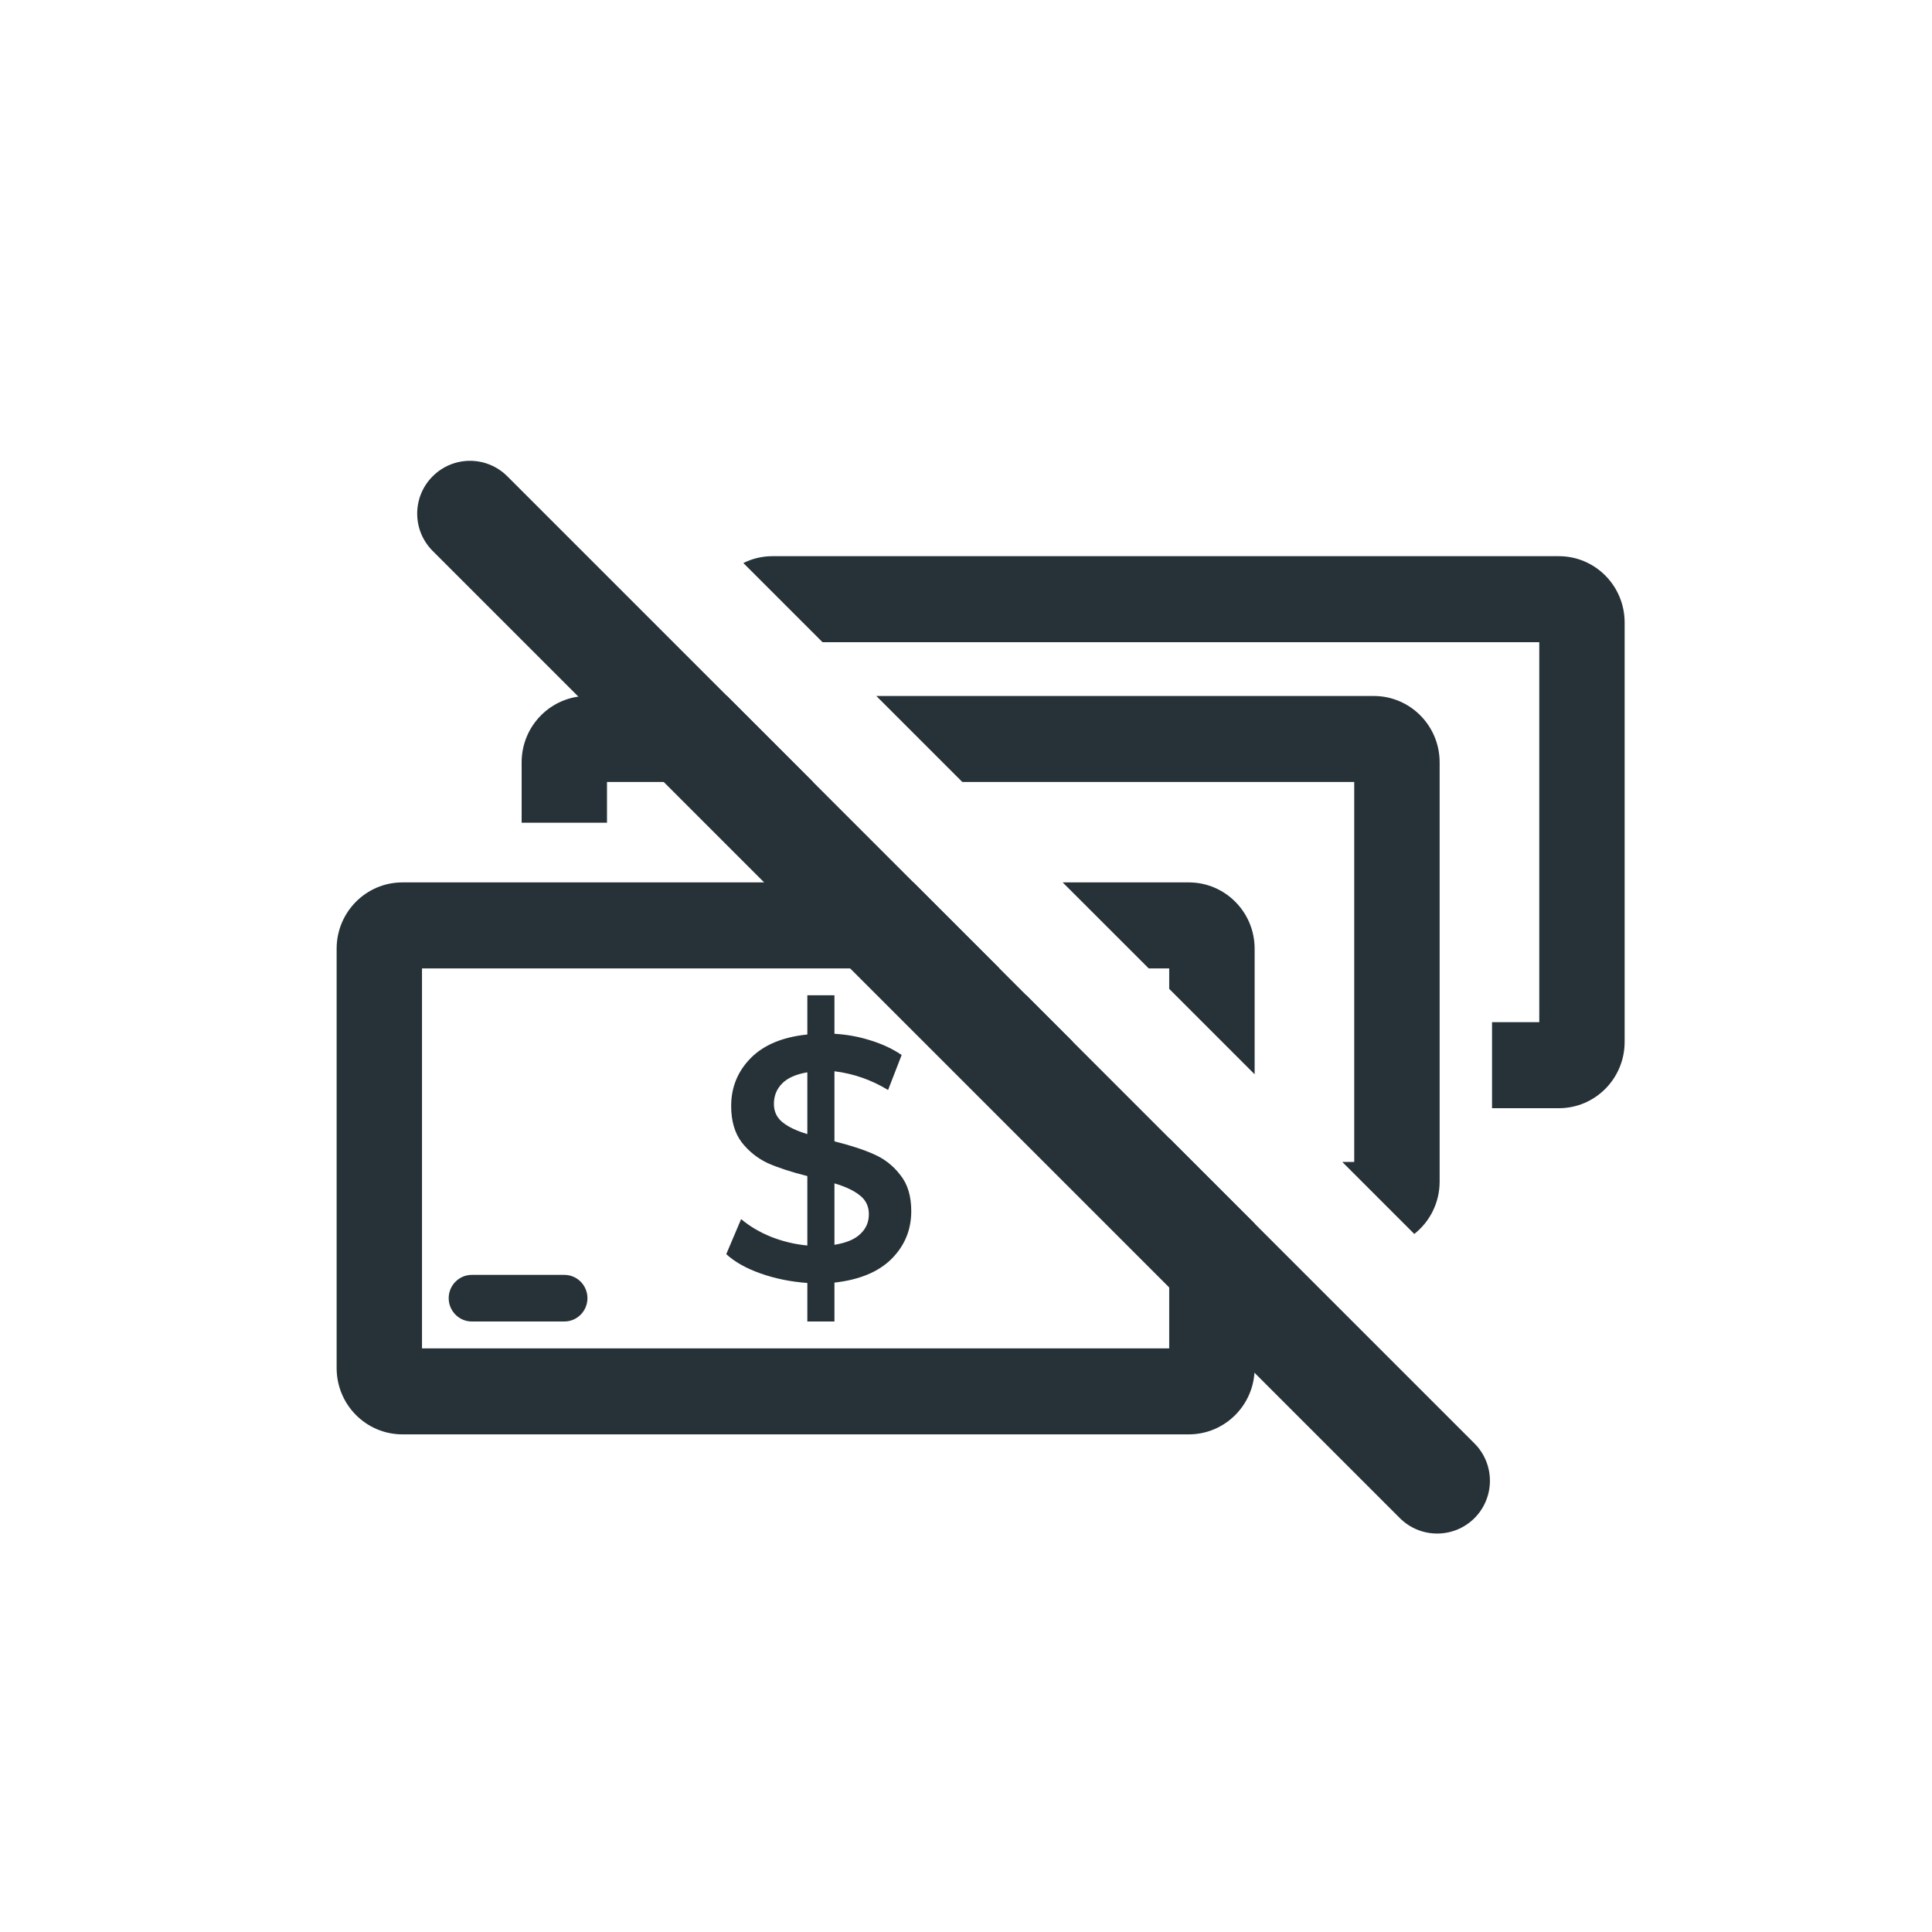
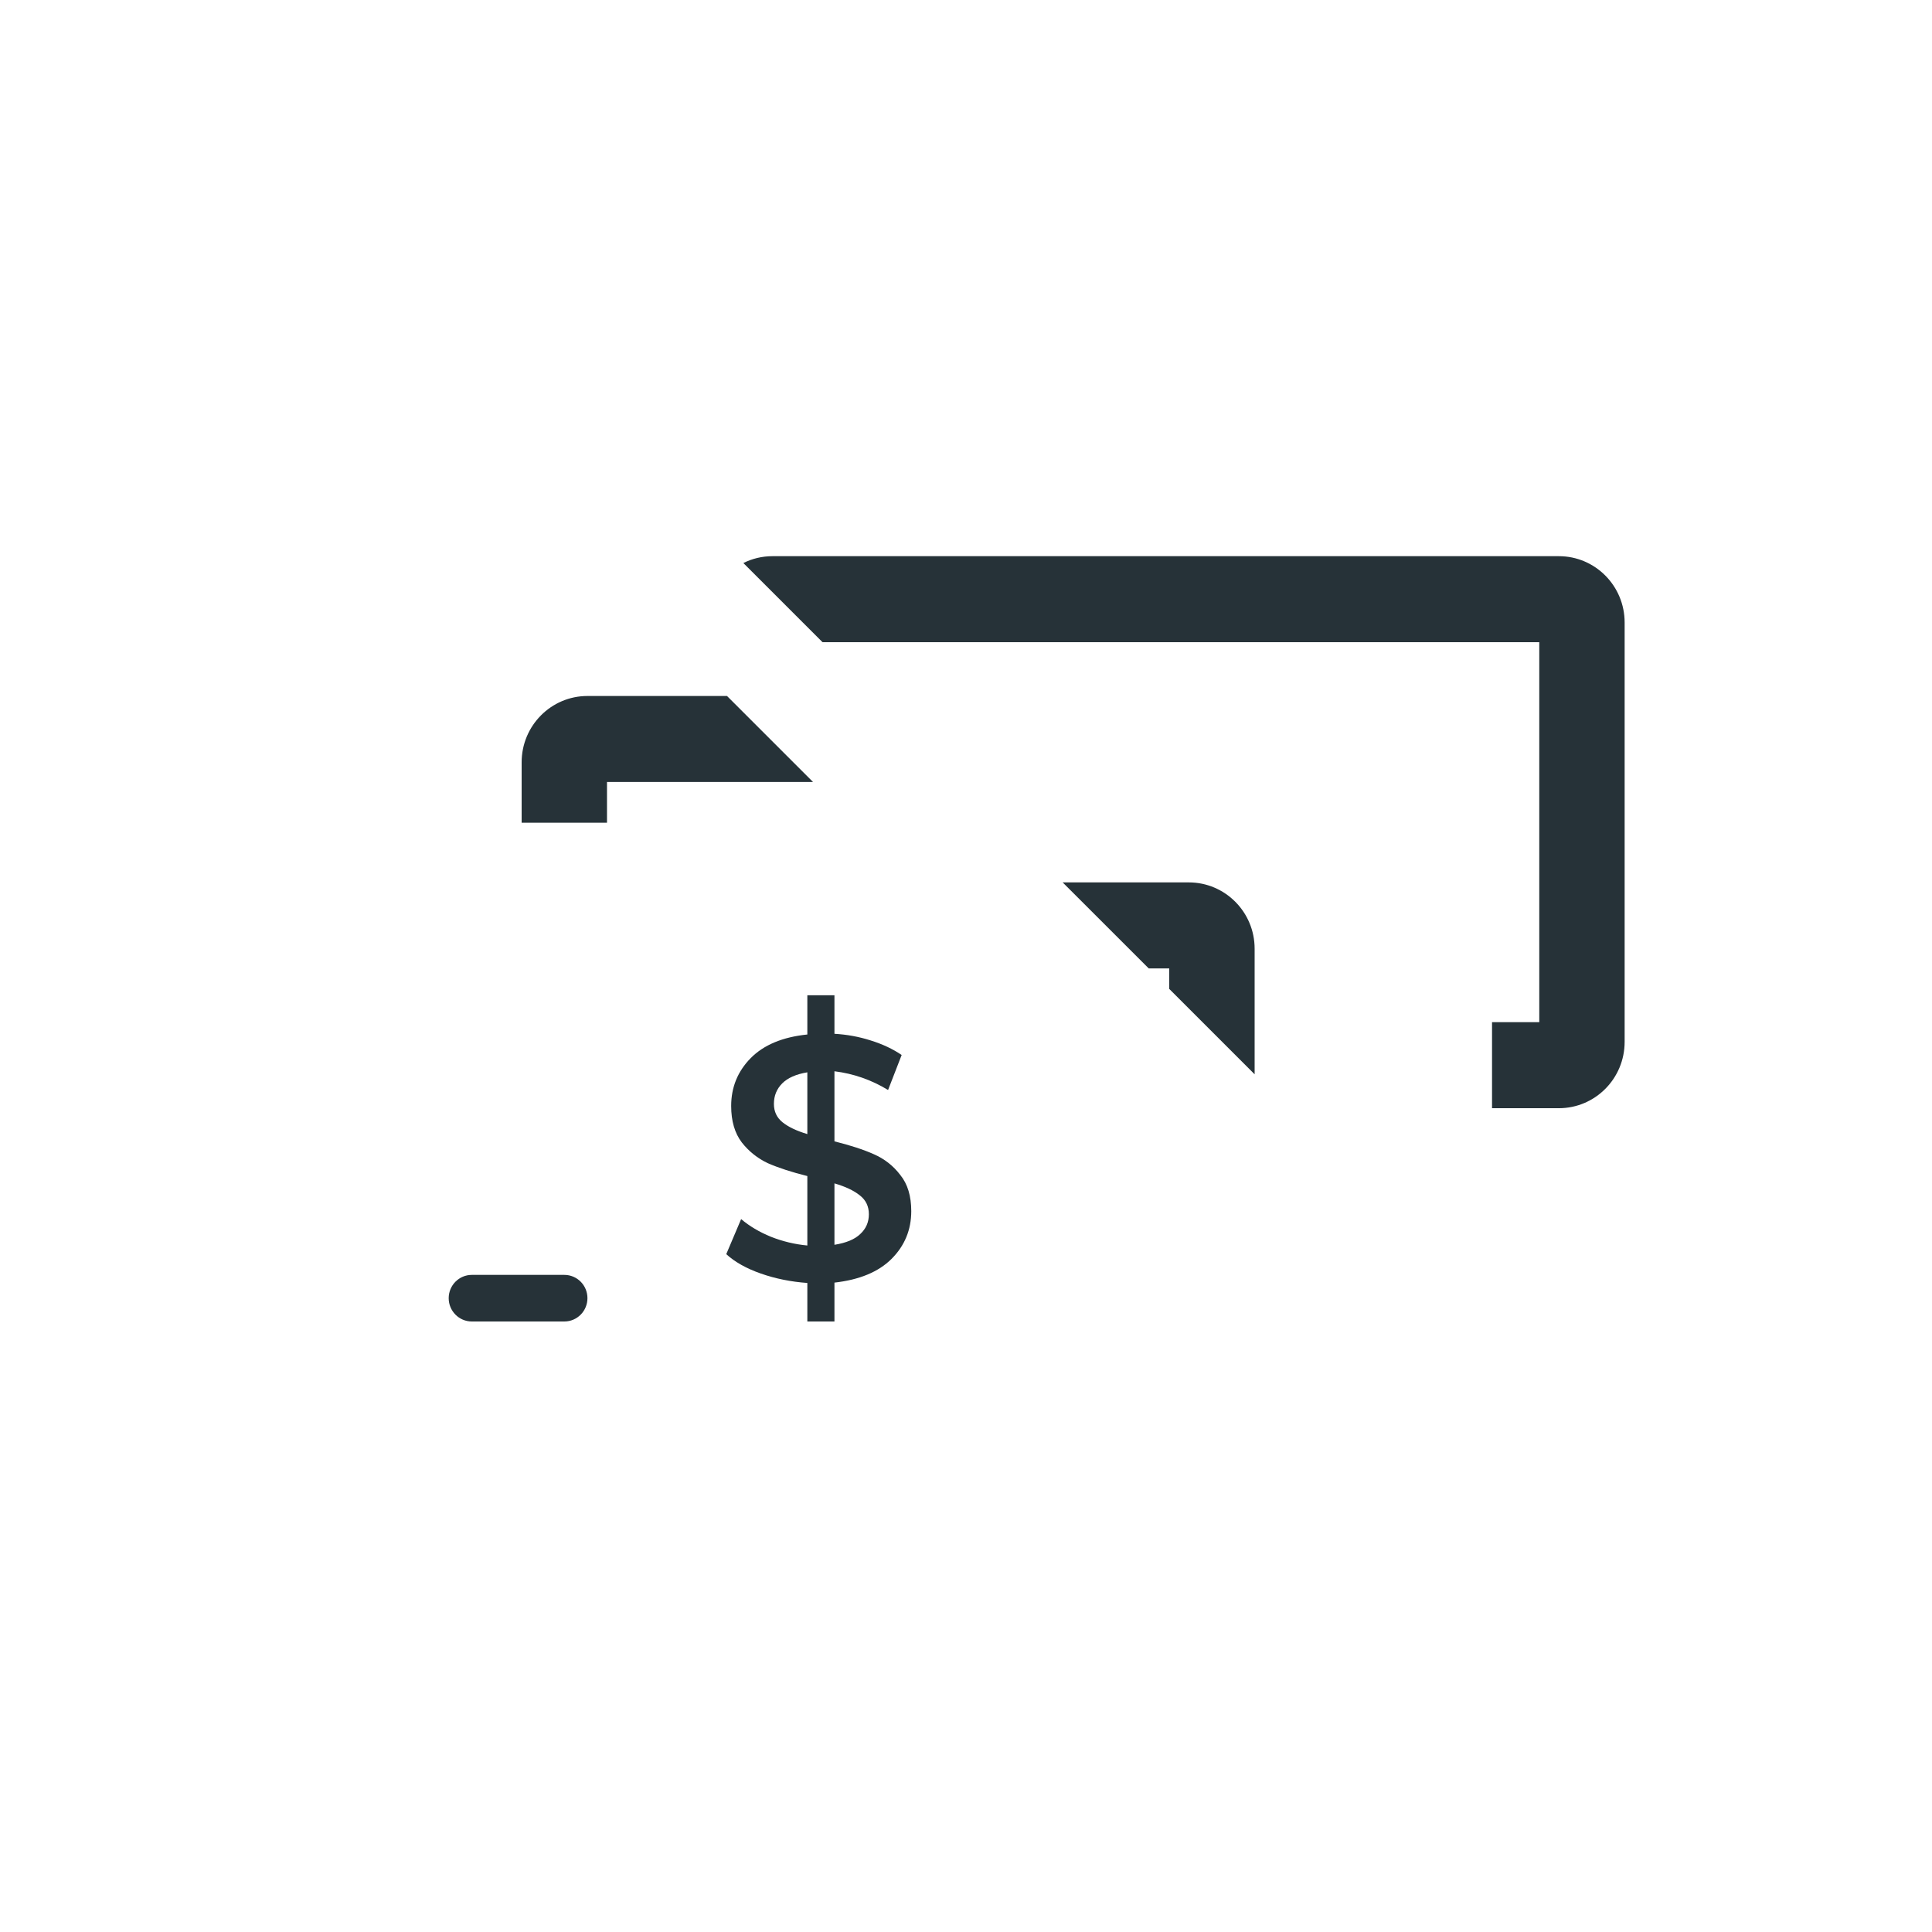
<svg xmlns="http://www.w3.org/2000/svg" width="33" height="33" viewBox="0 0 33 33" fill="none">
-   <path d="M8.665 8.135C8.314 7.784 7.745 7.783 7.393 8.133C7.038 8.484 7.037 9.057 7.39 9.41L23.91 25.93C24.263 26.283 24.836 26.282 25.188 25.928C25.537 25.575 25.536 25.006 25.185 24.655L8.665 8.135Z" fill="#263238" />
  <path d="M14.049 10.969L12.697 9.617C12.847 9.542 13.016 9.5 13.195 9.5H26.626C27.247 9.5 27.75 10.007 27.75 10.633V17.796C27.75 18.422 27.247 18.929 26.626 18.929H25.485V17.459H26.292V10.969H14.049Z" fill="#263238" />
  <path d="M12.418 11.888H10.034C9.414 11.888 8.91 12.395 8.91 13.021V14.053H10.368L10.368 13.357H13.887L12.418 11.888Z" fill="#263238" />
-   <path d="M16.437 13.357L14.968 11.888H23.465C24.086 11.888 24.59 12.395 24.59 13.021V20.184C24.59 20.547 24.42 20.87 24.157 21.077L22.927 19.847H23.131V13.357H16.437Z" fill="#263238" />
-   <path d="M15.601 15.072H6.874C6.253 15.072 5.75 15.579 5.75 16.204V23.368C5.75 23.993 6.253 24.5 6.874 24.5H20.305C20.926 24.5 21.43 23.993 21.43 23.368V20.9L19.971 19.441V23.031H7.208L7.208 16.541H17.071L15.601 15.072Z" fill="#263238" />
  <path d="M19.621 16.541L18.151 15.072H20.305C20.926 15.072 21.43 15.579 21.43 16.204V18.35L19.971 16.891V16.541H19.621Z" fill="#263238" />
-   <path d="M17.53 17C17.317 17.006 17.145 17.182 17.145 17.398C17.145 17.618 17.322 17.796 17.54 17.796H18.326L17.53 17Z" fill="#263238" />
  <path d="M8.059 21.776C7.841 21.776 7.664 21.954 7.664 22.174C7.664 22.393 7.841 22.572 8.059 22.572H9.639C9.858 22.572 10.034 22.393 10.034 22.174C10.034 21.954 9.858 21.776 9.639 21.776H8.059Z" fill="#263238" />
  <path fill-rule="evenodd" clip-rule="evenodd" d="M15.565 20.687C15.565 21.007 15.452 21.28 15.226 21.505C15.003 21.726 14.679 21.86 14.253 21.908V22.572H13.79V21.914C13.511 21.894 13.247 21.841 12.998 21.754C12.749 21.667 12.552 21.556 12.405 21.422L12.659 20.823C12.799 20.942 12.968 21.043 13.168 21.125C13.368 21.204 13.575 21.254 13.79 21.274V20.088C13.522 20.021 13.298 19.948 13.117 19.869C12.94 19.786 12.791 19.667 12.67 19.513C12.55 19.355 12.489 19.148 12.489 18.891C12.489 18.571 12.601 18.298 12.823 18.073C13.045 17.848 13.368 17.713 13.79 17.67V17H14.253V17.658C14.464 17.67 14.67 17.707 14.87 17.771C15.073 17.834 15.25 17.917 15.401 18.02L15.169 18.618C14.883 18.444 14.577 18.338 14.253 18.298V19.495C14.525 19.563 14.749 19.636 14.926 19.715C15.107 19.794 15.258 19.912 15.378 20.07C15.503 20.224 15.565 20.43 15.565 20.687ZM13.219 18.855C13.219 18.986 13.268 19.09 13.366 19.169C13.464 19.248 13.605 19.316 13.79 19.371V18.316C13.598 18.348 13.454 18.411 13.36 18.506C13.266 18.601 13.219 18.717 13.219 18.855ZM14.253 20.213V21.262C14.453 21.23 14.6 21.169 14.694 21.078C14.792 20.987 14.841 20.875 14.841 20.74C14.841 20.606 14.79 20.499 14.689 20.42C14.587 20.337 14.442 20.268 14.253 20.213Z" fill="#263238" />
</svg>